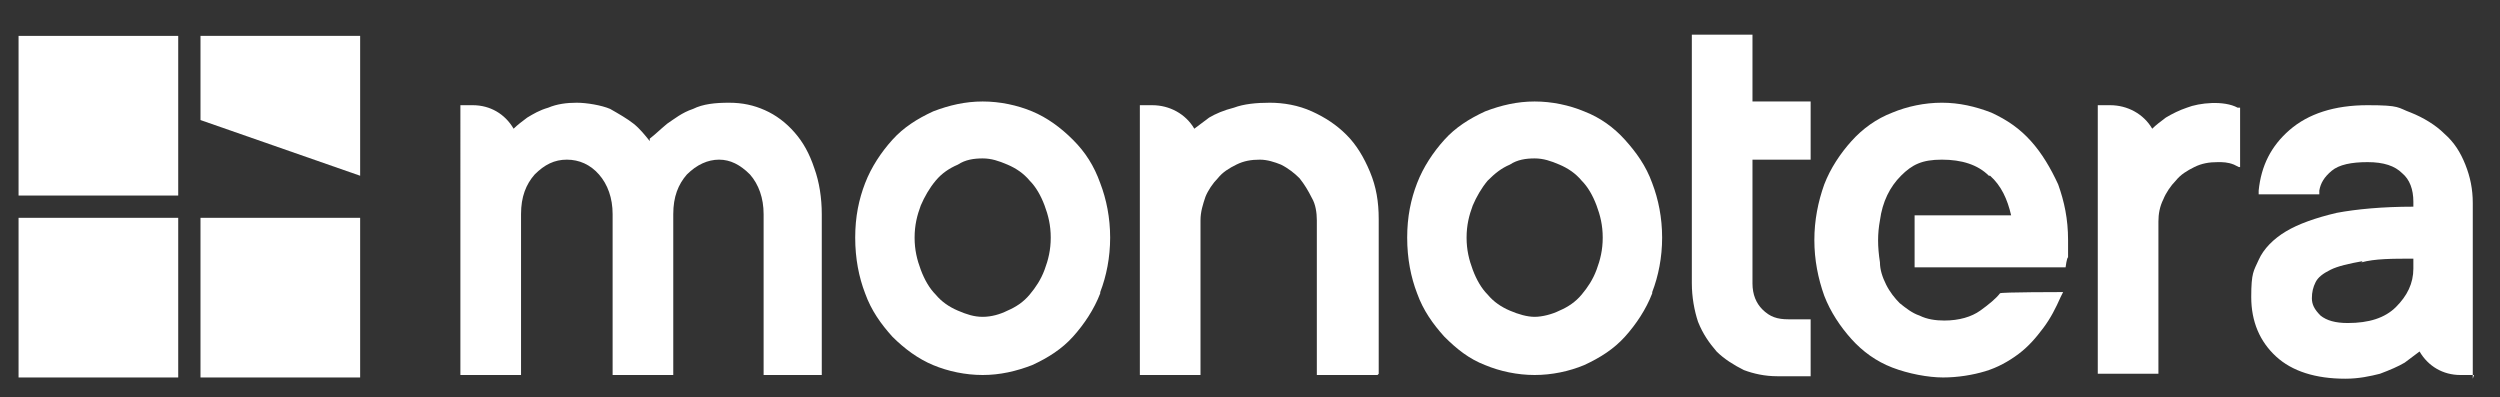
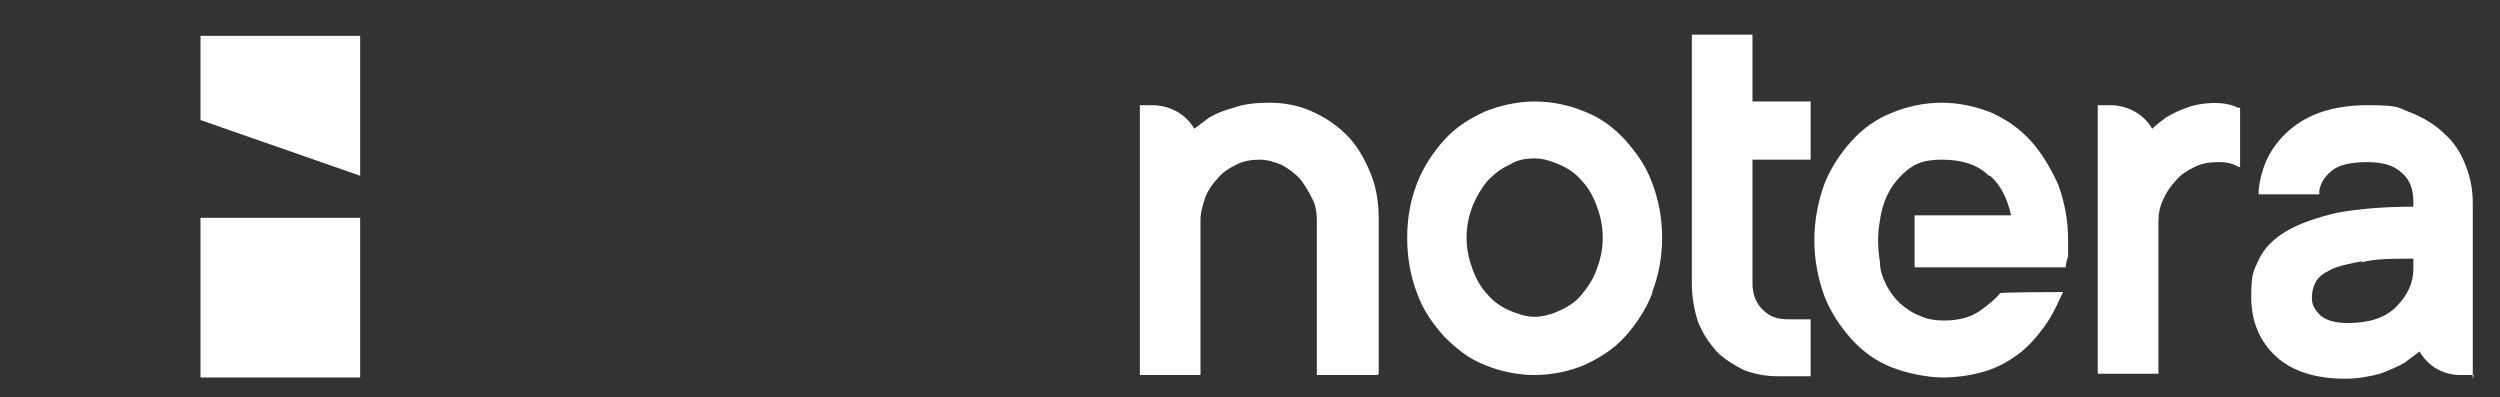
<svg xmlns="http://www.w3.org/2000/svg" version="1.1" viewBox="0 0 202 32.1">
  <rect x="0" y="0" width="202" height="32.1" fill="#333333" stroke="none" />
  <defs>
    <style>
      .cls-1 {
        fill: #fff;
      }

      .cls-2 {
        fill: none;
      }

      .cls-3 {
        clip-path: url(#clippath);
      }
    </style>
    <clipPath id="clippath">
      <rect class="cls-2" x="-40.7" y="-125.2" width="283.5" height="283.5" />
    </clipPath>
  </defs>
  <g>
    <g id="katman_1">
      <rect class="cls-1" x="16.2" y="17.6" width="12.9" height="12.9" />
      <polygon class="cls-1" points="16.2 2.9 29.1 2.9 29.1 14.2 16.2 9.7 16.2 2.9" />
-       <rect class="cls-1" x="1.5" y="2.9" width="12.9" height="12.9" />
-       <rect class="cls-1" x="1.5" y="17.6" width="12.9" height="12.9" />
      <g class="cls-3">
-         <path class="cls-1" d="M88.9,23.7c-.5,1.3-1.3,2.5-2.2,3.5-.9,1-2,1.7-3.3,2.3-1.3.5-2.6.8-4,.8s-2.8-.3-4-.8c-1.2-.5-2.3-1.3-3.3-2.3-.9-1-1.7-2.1-2.2-3.5-.5-1.3-.8-2.8-.8-4.5s.3-3.1.8-4.4c.5-1.3,1.3-2.5,2.2-3.5.9-1,2-1.7,3.3-2.3,1.3-.5,2.6-.8,4-.8s2.8.3,4,.8c1.2.5,2.3,1.3,3.3,2.3,1,1,1.7,2.1,2.2,3.5.5,1.3.8,2.8.8,4.4s-.3,3.1-.8,4.4M84.4,16.6c-.3-.8-.7-1.5-1.2-2-.5-.6-1.1-1-1.8-1.3-.7-.3-1.3-.5-2-.5s-1.4.1-2,.5c-.7.3-1.3.7-1.8,1.3-.5.6-.9,1.3-1.2,2-.3.8-.5,1.6-.5,2.6s.2,1.8.5,2.6c.3.8.7,1.5,1.2,2,.5.6,1.1,1,1.8,1.3.7.3,1.3.5,2,.5s1.4-.2,2-.5c.7-.3,1.3-.7,1.8-1.3.5-.6.9-1.2,1.2-2,.3-.8.5-1.6.5-2.6s-.2-1.8-.5-2.6" />
        <path class="cls-1" d="M133.5,23.7c-.5,1.3-1.3,2.5-2.2,3.5-.9,1-2,1.7-3.3,2.3-1.2.5-2.6.8-4,.8s-2.8-.3-4-.8c-1.3-.5-2.3-1.3-3.3-2.3-.9-1-1.7-2.1-2.2-3.5-.5-1.3-.8-2.8-.8-4.5s.3-3.1.8-4.4c.5-1.3,1.3-2.5,2.2-3.5.9-1,2-1.7,3.3-2.3,1.3-.5,2.6-.8,4-.8s2.8.3,4,.8c1.3.5,2.4,1.3,3.3,2.3.9,1,1.7,2.1,2.2,3.5.5,1.3.8,2.8.8,4.4s-.3,3.1-.8,4.4M129,16.6c-.3-.8-.7-1.5-1.2-2-.5-.6-1.1-1-1.8-1.3-.7-.3-1.3-.5-2-.5s-1.4.1-2,.5c-.7.3-1.2.7-1.8,1.3-.5.6-.9,1.3-1.2,2-.3.8-.5,1.6-.5,2.6s.2,1.8.5,2.6c.3.8.7,1.5,1.2,2,.5.6,1.1,1,1.8,1.3.7.3,1.4.5,2,.5s1.4-.2,2-.5c.7-.3,1.3-.7,1.8-1.3.5-.6.9-1.2,1.2-2,.3-.8.5-1.6.5-2.6s-.2-1.8-.5-2.6" />
-         <path class="cls-1" d="M66.6,30.3h-4.9v-13c0-1.3-.4-2.4-1.1-3.2-.8-.8-1.6-1.2-2.5-1.2s-1.8.4-2.6,1.2c-.7.8-1.1,1.8-1.1,3.2v13h-4.9v-13c0-1.3-.4-2.4-1.1-3.2-.7-.8-1.6-1.2-2.6-1.2s-1.8.4-2.6,1.2c-.7.8-1.1,1.8-1.1,3.2v13h-4.9V8.5h1c1.4,0,2.6.7,3.3,1.9.3-.3.7-.6,1.1-.9.5-.3,1-.6,1.7-.8.7-.3,1.5-.4,2.3-.4s2,.2,2.7.5c.7.4,1.4.8,1.9,1.2.5.4.9.9,1.3,1.4v-.2c.4-.3.8-.7,1.4-1.2.6-.4,1.2-.9,2.1-1.2.8-.4,1.8-.5,2.9-.5s2,.2,2.9.6c.9.4,1.7,1,2.4,1.8.7.8,1.2,1.7,1.6,2.9.4,1.1.6,2.4.6,3.7v13Z" />
        <path class="cls-1" d="M111.3,30.3h-4.9v-12.5c0-.6-.1-1.3-.4-1.8-.3-.6-.6-1.1-1-1.6-.4-.4-.9-.8-1.5-1.1-.5-.2-1.1-.4-1.7-.4-.7,0-1.3.1-1.9.4-.6.3-1.1.6-1.5,1.1-.4.4-.8,1-1,1.5-.2.6-.4,1.2-.4,1.9v12.5h-4.9V8.5h1c1.4,0,2.7.7,3.4,1.9.4-.3.8-.6,1.2-.9.5-.3,1.2-.6,2-.8.8-.3,1.8-.4,2.9-.4s2.3.2,3.4.7c1.1.5,2,1.1,2.8,1.9.8.8,1.4,1.8,1.9,3,.5,1.2.7,2.4.7,3.8v12.5Z" />
        <path class="cls-1" d="M141.6,22.9c0,.9.3,1.6.8,2.1.6.6,1.2.8,2.1.8h1.8v4.6h-2.7c-1,0-1.9-.2-2.7-.5-.8-.4-1.6-.9-2.2-1.5-.6-.7-1.1-1.4-1.5-2.4-.3-.9-.5-2-.5-3.1V2.8h4.9v5.4h4.7v4.7h-4.7v10Z" />
        <path class="cls-1" d="M160.7,14.2c-.9-.9-2.2-1.3-3.8-1.3s-2.4.4-3.3,1.3c-.9.9-1.5,2.1-1.7,3.6-.2,1.1-.2,2.1,0,3.4,0,.6.2,1.2.5,1.8.3.6.7,1.1,1.1,1.5.5.4,1,.8,1.6,1,.6.3,1.3.4,2,.4,1.2,0,2.2-.3,2.9-.8.7-.5,1.3-1,1.6-1.4h0c0-.1,5.1-.1,5.1-.1l-.2.4c-.4.9-.8,1.7-1.4,2.5-.6.8-1.2,1.5-2,2.1-.8.6-1.7,1.1-2.7,1.4-1,.3-2.2.5-3.4.5s-2.8-.3-4.1-.8c-1.3-.5-2.4-1.3-3.3-2.3-.9-1-1.7-2.2-2.2-3.5-.5-1.4-.8-2.9-.8-4.5s.3-3.1.8-4.5c.5-1.3,1.3-2.5,2.2-3.5.9-1,2-1.8,3.3-2.3,1.2-.5,2.6-.8,4-.8s2.7.3,4,.8c1.3.6,2.3,1.3,3.2,2.3.9,1,1.6,2.2,2.2,3.5.5,1.4.8,2.8.8,4.5s0,.5,0,.8v.6c-.1,0-.2.8-.2.8h-12.2v-4.2h7.8c-.3-1.3-.8-2.4-1.7-3.2" />
        <path class="cls-1" d="M180.9,13.5l-.4-.2c-.5-.2-.9-.2-1.3-.2-.7,0-1.3.1-1.9.4-.6.3-1.1.6-1.5,1.1-.4.4-.8,1-1,1.5-.3.6-.4,1.2-.4,1.8v12.3h-4.9V8.5h1c1.4,0,2.7.7,3.4,1.9.3-.3.7-.6,1.1-.9.5-.3,1.1-.6,1.7-.8,1-.4,3-.6,4.1,0h.2v4.8Z" />
        <path class="cls-1" d="M199.9,30.3h-1.1c-1.4,0-2.6-.7-3.3-1.9-.4.3-.8.6-1.2.9-.5.3-1.2.6-2,.9-.8.2-1.7.4-2.8.4-2.4,0-4.3-.6-5.6-1.8-1.3-1.2-2-2.8-2-4.8s.2-2.1.6-3c.4-.9,1.2-1.7,2.2-2.3,1-.6,2.4-1.1,4.1-1.5,1.6-.3,3.7-.5,6.2-.5v-.4c0-1-.3-1.8-.9-2.3-.6-.6-1.5-.9-2.8-.9s-2.3.2-2.9.7c-.6.5-.9,1-1,1.6v.3h-4.9v-.3c.2-2,1-3.6,2.5-4.9,1.5-1.3,3.6-2,6.3-2s2.4.2,3.5.6c1,.4,2,1,2.7,1.7.8.7,1.3,1.5,1.7,2.5.4,1,.6,2,.6,3.1v14.2ZM190.9,21.1c-1.1.2-2,.4-2.6.7-.6.3-1,.6-1.2,1-.2.4-.3.8-.3,1.3s.2.9.7,1.4c.5.4,1.2.6,2.2.6,1.7,0,3-.4,3.9-1.3.9-.9,1.4-1.9,1.4-3.1v-.8c-1.7,0-3.1,0-4.2.3" />
      </g>
    </g>
  </g>
</svg>